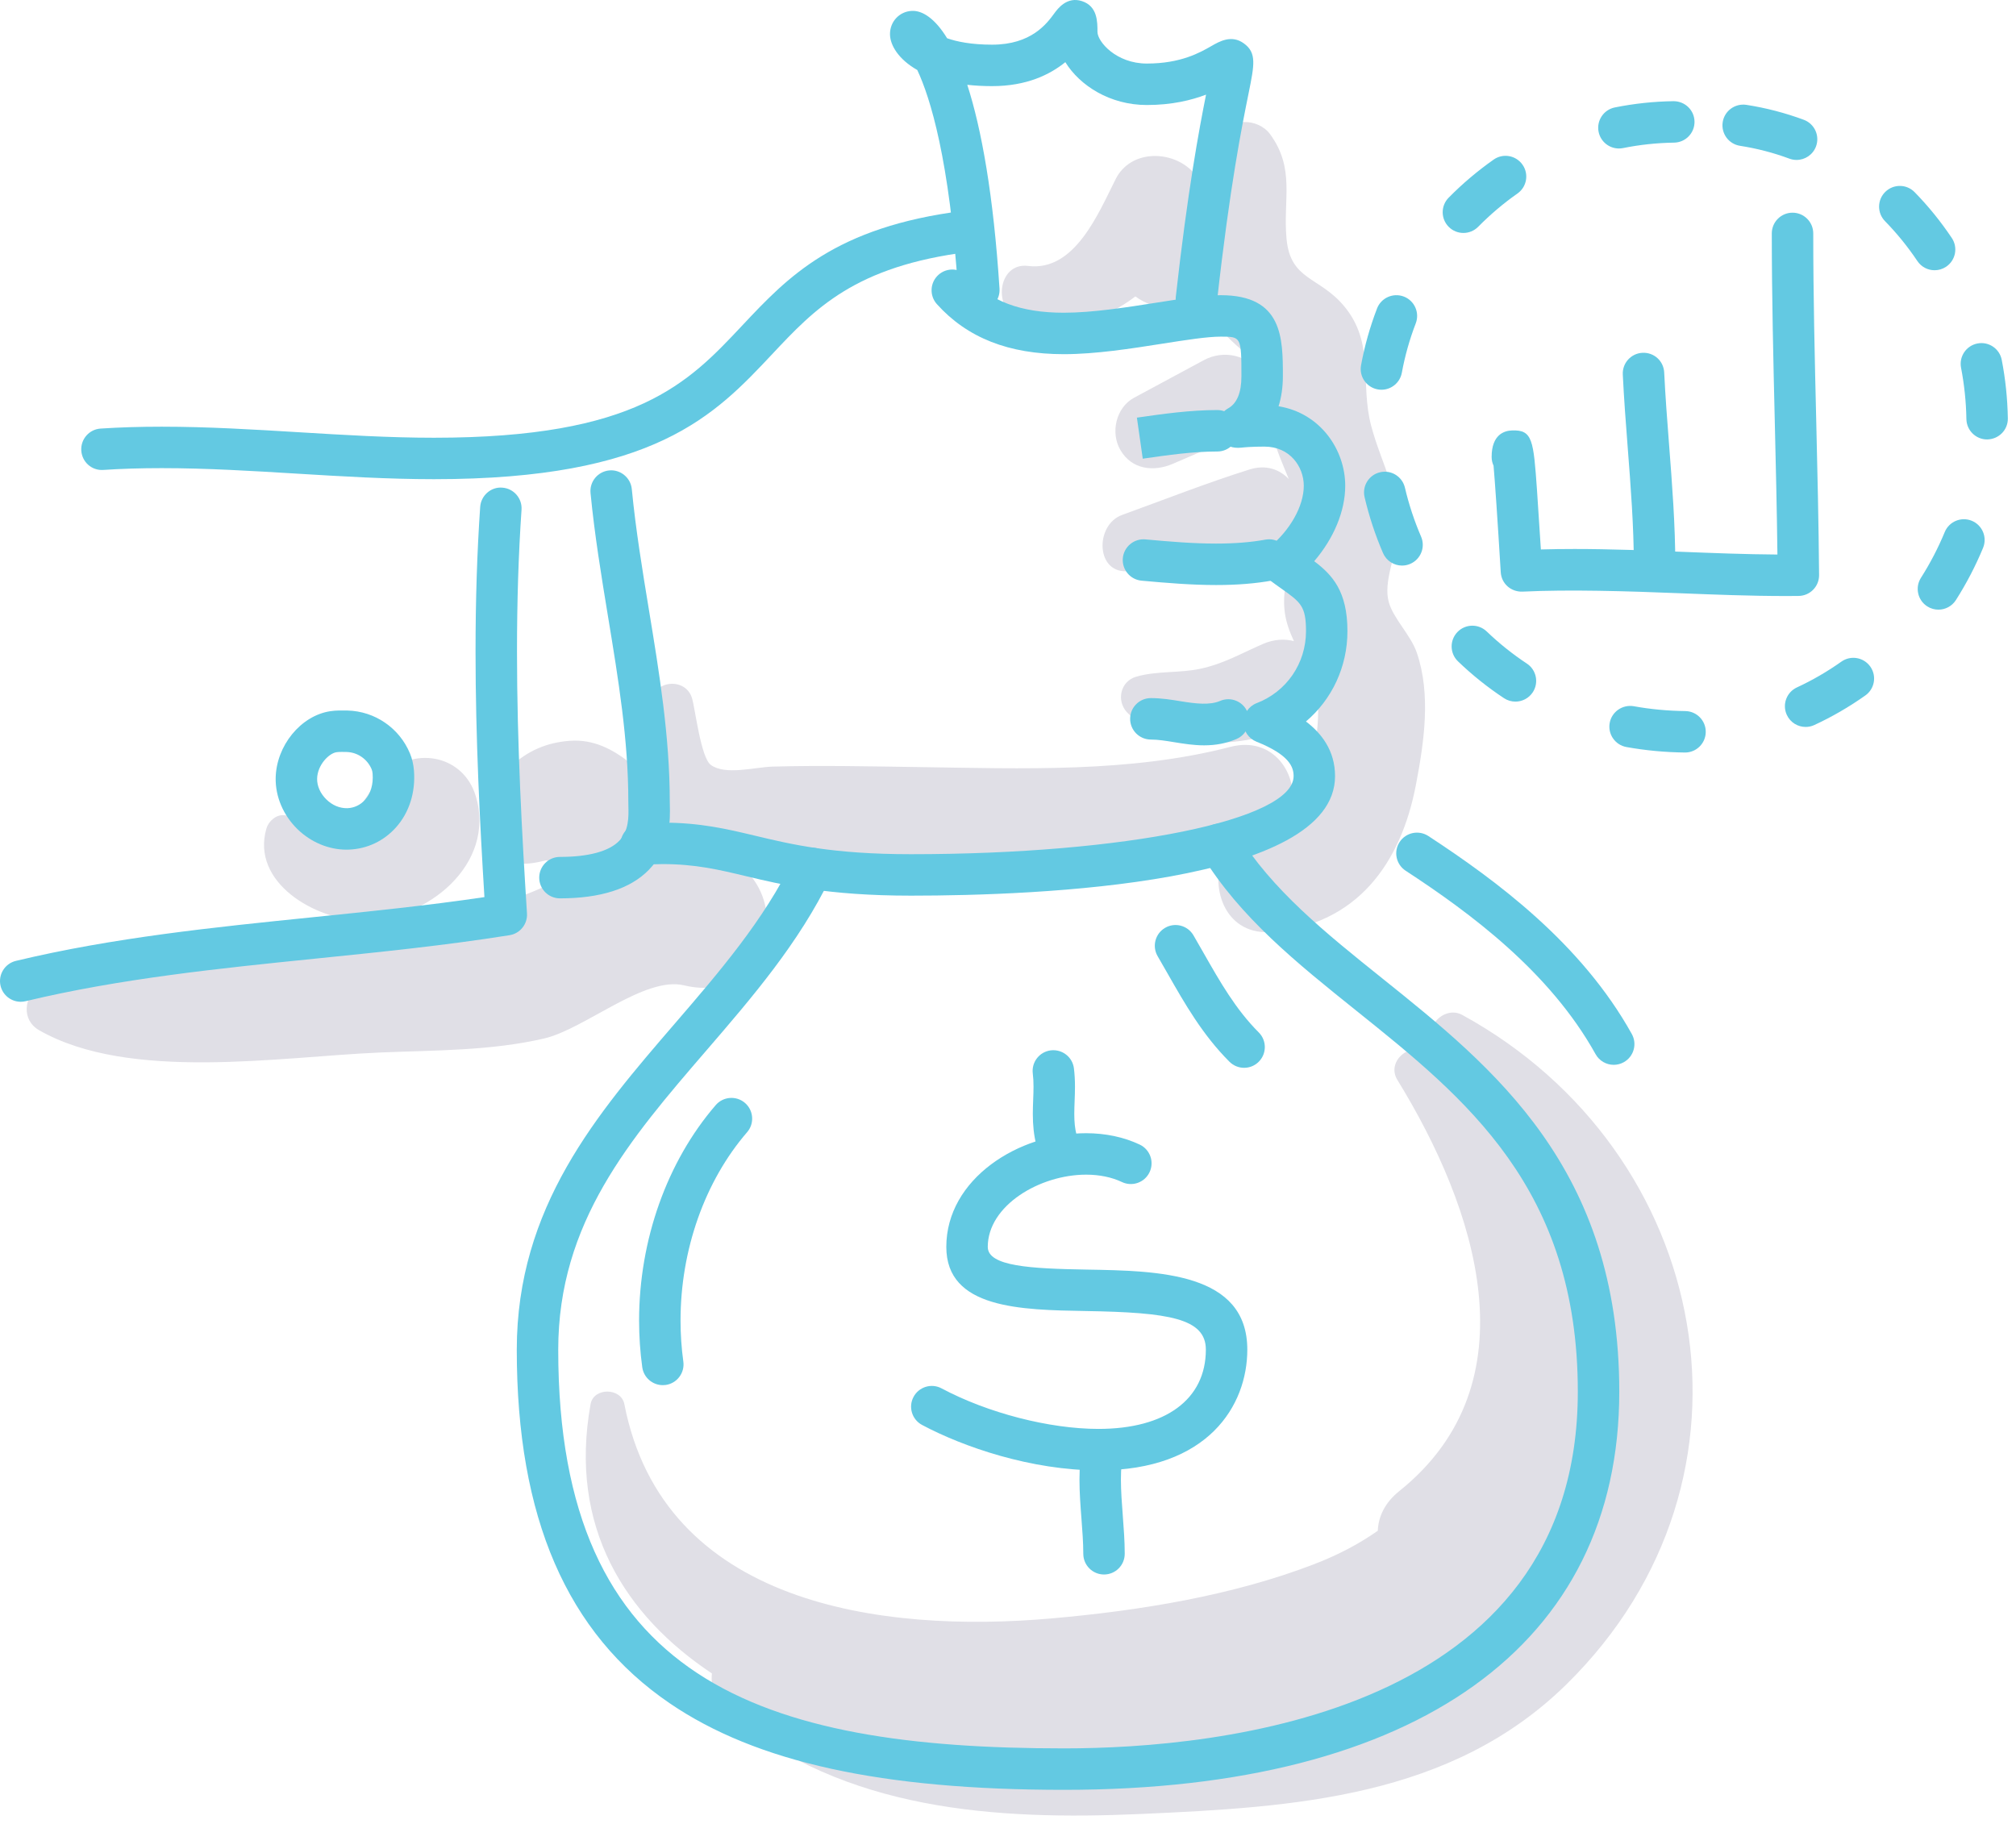
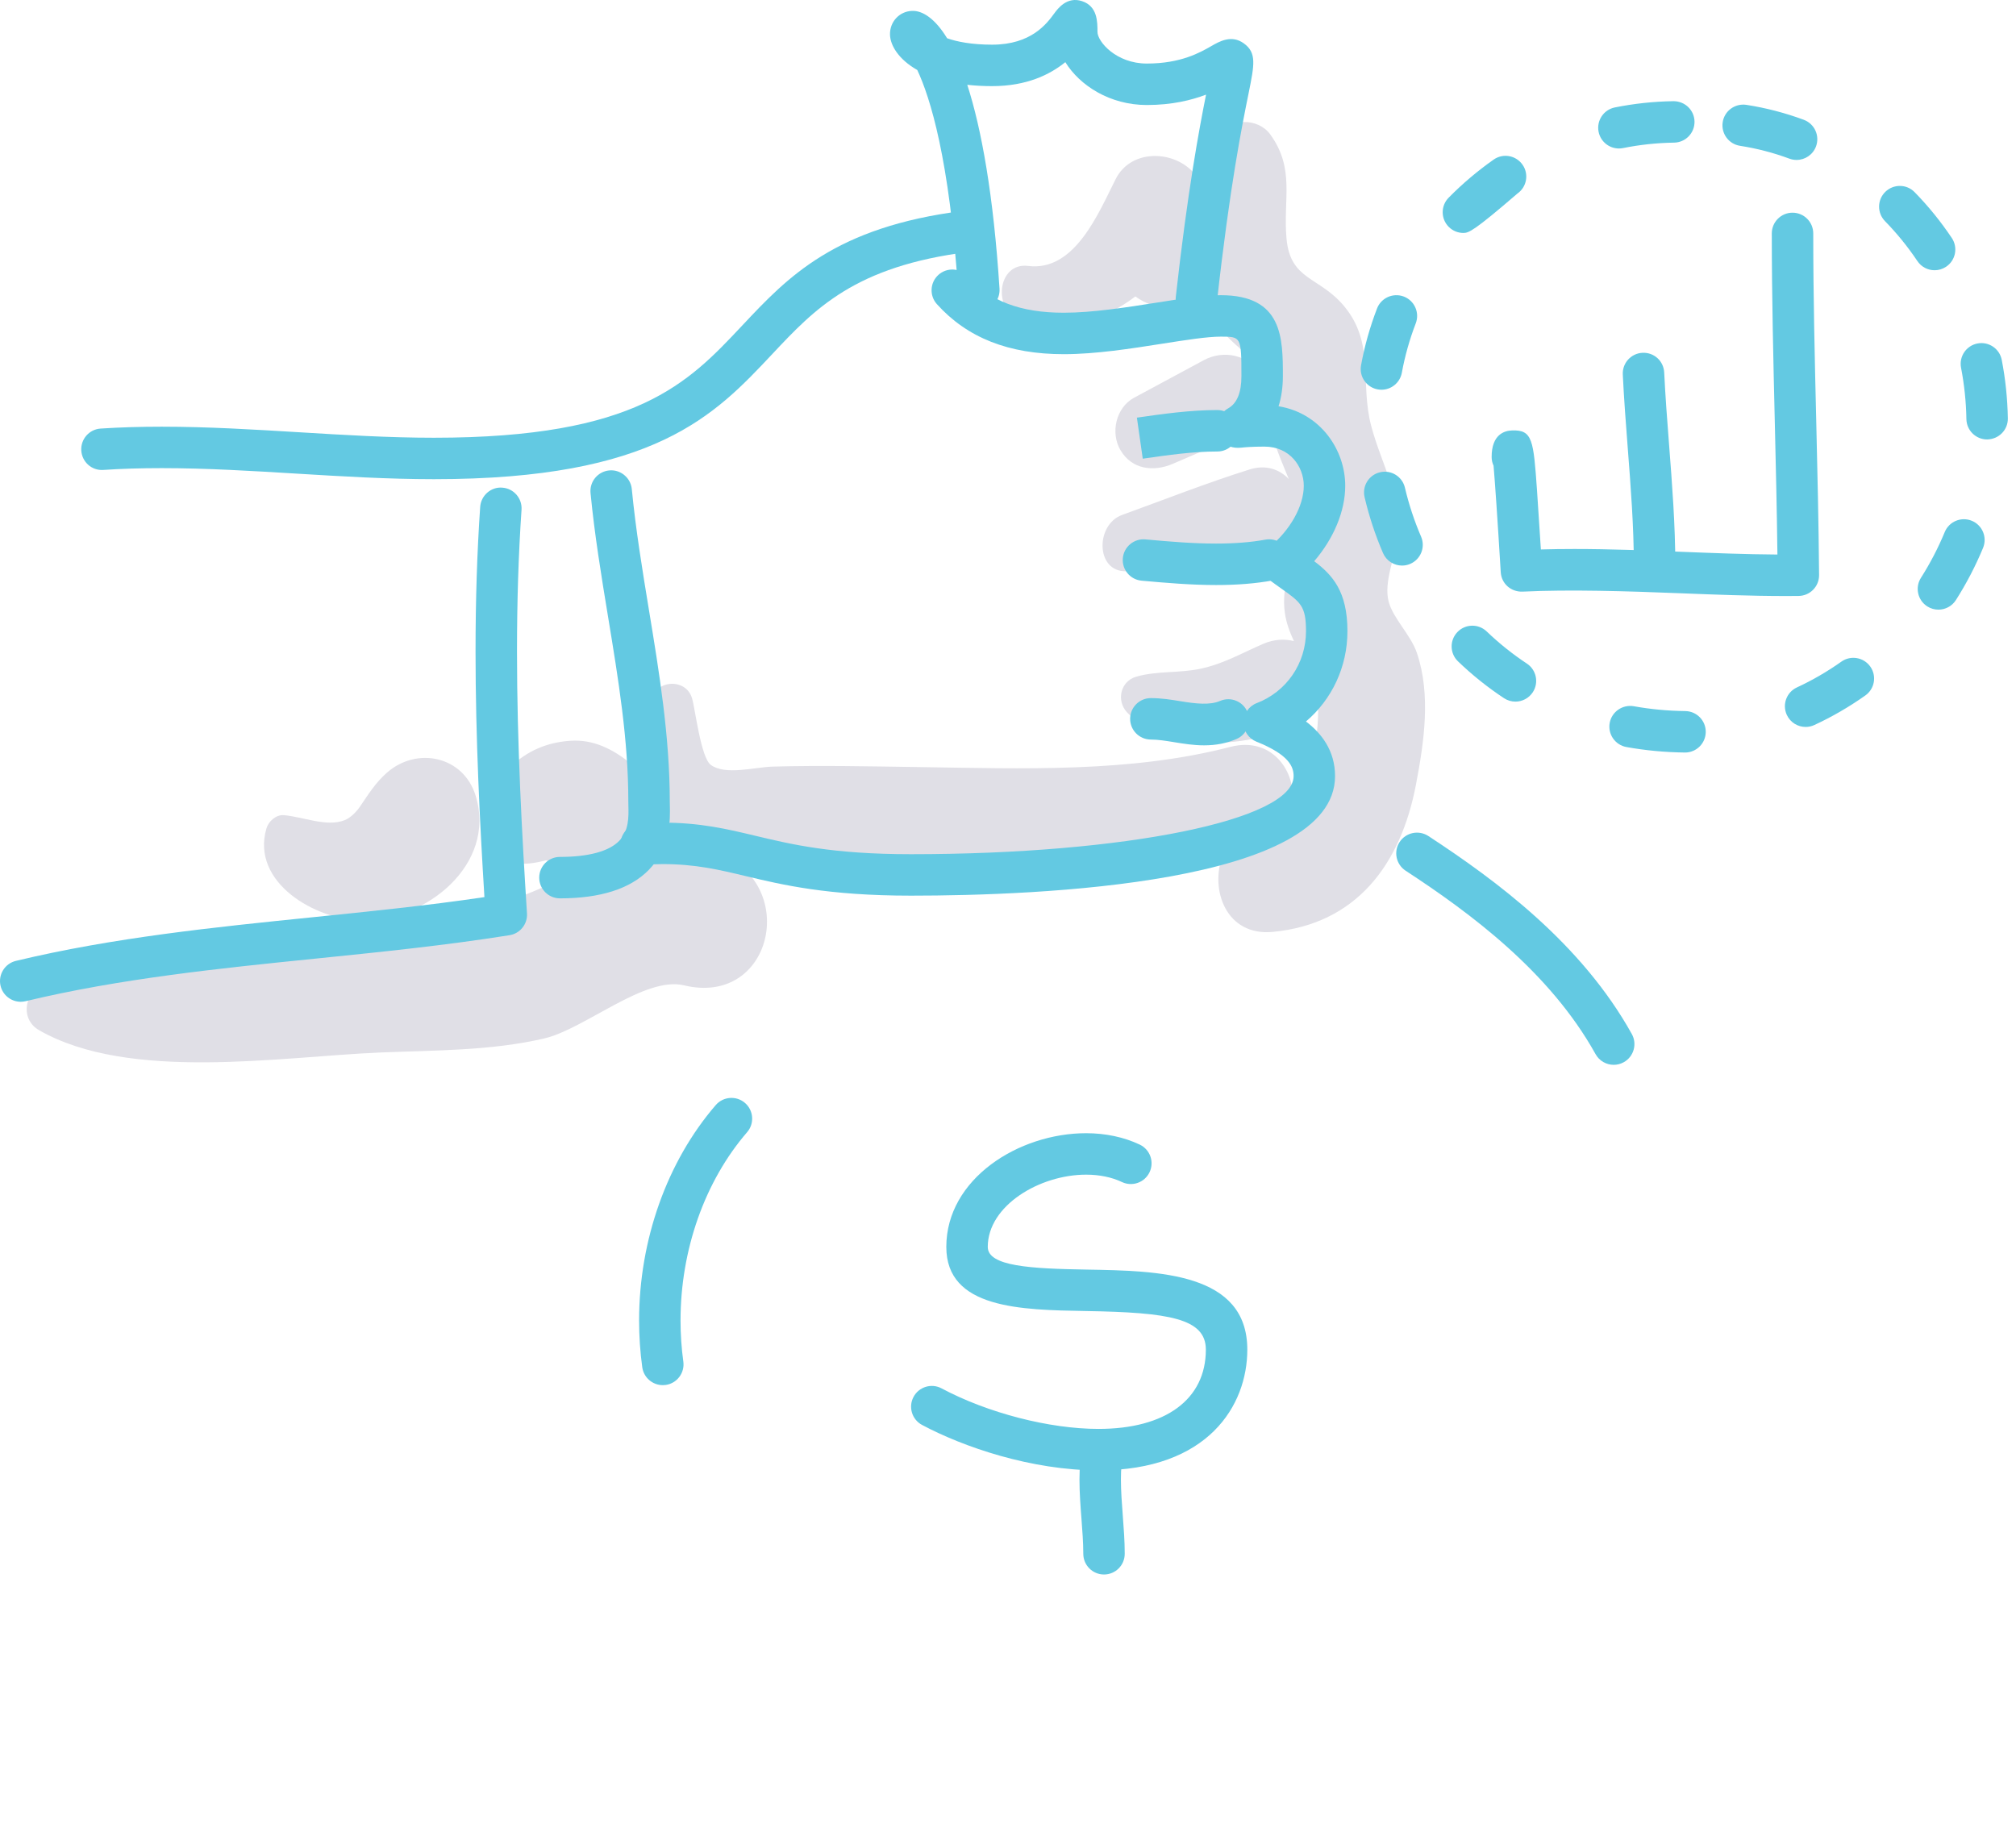
<svg xmlns="http://www.w3.org/2000/svg" width="210" height="190" viewBox="0 0 210 190" fill="none">
  <g clip-path="url(#clip0)">
    <path d="M75.036 88.945C71.551 87.498 68.076 87.705 64.721 88.754C65.29 88.39 65.805 87.937 66.224 87.396C67.871 85.265 68.08 81.43 65.758 79.575C63.866 78.064 61.862 76.99 59.355 77.17C56.966 77.341 54.896 78.225 53.166 79.893C51.969 81.046 51.438 82.717 51.556 84.336C49.633 86.615 51.221 89.652 54.04 89.95C54.958 90.047 55.921 89.856 56.866 89.627C56.985 89.646 57.101 89.671 57.223 89.686C58.232 89.813 59.272 89.776 60.29 89.6C60.962 89.738 61.646 89.749 62.32 89.646C61.477 90.007 60.644 90.408 59.822 90.841C53.8 94.018 49.166 95.259 42.318 95.947C35.482 96.634 28.646 97.323 21.828 98.174C15.845 98.921 9.098 99.103 4.075 102.697C2.496 103.827 2.206 106.249 4.075 107.319C13.485 112.706 29.217 110.077 39.587 109.641C45.258 109.403 51.133 109.474 56.691 108.177C60.916 107.191 67.148 101.656 71.259 102.646C80.403 104.848 83.264 92.361 75.036 88.945Z" fill="#E0DFE6" />
    <path d="M131.361 39.073C130.139 36.983 127.486 36.395 125.411 37.513C122.988 38.818 120.564 40.123 118.141 41.428C116.245 42.449 115.65 45.072 116.71 46.885C117.906 48.929 120.181 49.172 122.167 48.316C124.712 47.219 127.257 46.121 129.801 45.024C131.959 44.093 132.444 40.924 131.361 39.073Z" fill="#E0DFE6" />
    <path d="M147.59 68.007C146.956 66.144 145.121 64.428 144.654 62.685C144.11 60.656 145.346 57.974 145.542 55.96C145.97 51.554 143.929 48.473 142.839 44.388C141.633 39.872 143.257 35.762 139.989 31.865C137.414 28.794 134.413 29.219 134.013 24.868C133.637 20.777 134.941 17.572 132.29 13.965C131.059 12.29 127.814 12.089 127.338 14.612C127.009 16.357 126.479 18.23 125.988 20.147C125.468 19.241 124.811 18.394 123.988 17.642C121.775 15.619 117.724 15.674 116.222 18.643C114.431 22.184 111.959 28.319 107.093 27.704C103.852 27.294 103.347 32.441 106.338 33.283C111.072 34.616 114.981 33.372 118.269 30.88C120.267 32.356 123.354 32.657 125.334 31.112C125.362 31.202 125.381 31.293 125.412 31.382C126.178 33.606 127.645 34.962 129.344 36.463C132.773 39.491 131.831 39.795 132.395 44.336C132.631 46.232 133.519 48.064 134.246 49.901C133.283 48.894 131.876 48.369 130.163 48.905C125.685 50.309 121.296 52.044 116.884 53.642C113.988 54.691 114.123 59.956 117.674 59.479C122.614 58.816 127.603 58.296 132.51 57.419C133.8 57.189 134.644 56.499 135.135 55.613C134.733 58.358 133.413 60.887 133.844 63.878C133.993 64.911 134.355 65.86 134.782 66.784C133.814 66.538 132.715 66.579 131.558 67.081C129.334 68.046 127.471 69.142 125.059 69.661C122.842 70.138 120.541 69.865 118.366 70.488C116.713 70.961 116.266 72.969 117.388 74.194C121.51 78.694 131.397 77.965 136.081 74.819C136.591 74.476 136.981 74.09 137.303 73.686C137.377 76.373 136.613 81.932 134.515 84.247C135.338 80.781 132.719 76.619 128.163 77.803C117.719 80.516 106.47 80.061 95.742 79.907C90.663 79.834 85.579 79.721 80.502 79.857C78.646 79.907 75.549 80.8 74.037 79.676C73.006 78.91 72.425 73.894 72.092 72.753C71.422 70.452 67.841 70.855 67.866 73.325C67.907 77.392 66.981 83.139 70.248 86.217C73.942 89.697 81.28 89.628 86.041 90.067C98.991 91.261 114.396 92.493 127.363 89.101C125.996 92.714 127.744 97.525 132.556 97.078C141.294 96.266 145.909 90.046 147.491 81.76C148.34 77.308 149.074 72.368 147.59 68.007Z" fill="#E0DFE6" />
-     <path d="M152.323 105.729C150.303 104.622 147.838 107.454 149.755 109.057C154.865 113.328 158.823 118.852 161.413 124.912C158.055 119.458 153.469 114.699 148.891 109.935C147.234 108.211 144.294 110.439 145.563 112.503C153.752 125.81 159.857 144.036 145.753 155.333C144.248 156.538 143.581 157.996 143.519 159.461C141.596 160.809 139.437 161.963 136.878 162.947C128.287 166.249 118.663 167.786 109.545 168.592C91.806 170.161 69.106 167.19 65.036 146.268C64.7 144.541 61.835 144.514 61.519 146.268C59.214 159.058 65.098 168.3 74.157 174.324C74.014 175.825 74.493 177.359 75.935 178.569C87.945 188.644 103.761 189.631 118.807 188.966C134.792 188.259 151.162 187.272 163.191 175.442C185.077 153.917 178.307 119.964 152.323 105.729Z" fill="#E0DFE6" />
    <path d="M49.557 82.922C48.302 78.765 43.445 77.74 40.315 80.482C39.093 81.552 38.378 82.745 37.475 84.054C37.139 84.541 36.56 85.171 35.906 85.436C34.056 86.186 31.503 85.071 29.574 84.918C28.748 84.852 27.971 85.553 27.752 86.305C26.108 91.967 32.916 95.847 37.709 95.889C44.384 95.944 51.716 90.076 49.557 82.922Z" fill="#E0DFE6" />
-     <path d="M110.841 186.449C91.842 186.449 78.791 183.586 69.767 177.436C59.043 170.13 53.831 158.085 53.831 140.61C53.831 125.73 62.202 116.017 70.297 106.624C74.867 101.321 79.592 95.837 82.634 89.525C83.153 88.45 84.442 88.003 85.517 88.517C86.591 89.036 87.042 90.326 86.525 91.4C83.236 98.226 78.32 103.928 73.568 109.444C65.639 118.644 58.149 127.334 58.149 140.61C58.149 175.071 79.212 182.131 110.841 182.131C126.931 182.131 164.356 178.51 164.356 144.969C164.356 123.786 152.644 114.395 141.318 105.313C135.076 100.308 129.179 95.58 125.197 89.084C124.573 88.068 124.892 86.738 125.908 86.115C126.924 85.492 128.254 85.809 128.877 86.826C132.469 92.682 138.078 97.181 144.02 101.944C155.576 111.211 168.675 121.714 168.675 144.969C168.675 171.33 147.596 186.449 110.841 186.449Z" fill="#63C9E2" />
    <path d="M45.202 49.917C40.412 49.917 35.573 49.622 30.894 49.338C26.279 49.057 21.507 48.766 16.847 48.766C14.684 48.766 12.693 48.826 10.763 48.953C9.56 49.04 8.545 48.128 8.468 46.939C8.391 45.748 9.293 44.721 10.482 44.644C12.508 44.513 14.589 44.449 16.847 44.449C21.639 44.449 26.477 44.744 31.156 45.028C35.771 45.309 40.541 45.6 45.201 45.6C66.336 45.6 71.664 39.927 77.303 33.922C82.051 28.864 86.961 23.636 100.376 21.959C101.558 21.813 102.639 22.649 102.787 23.833C102.935 25.017 102.096 26.096 100.913 26.244C89.042 27.728 84.869 32.173 80.45 36.878C74.431 43.288 68.205 49.917 45.202 49.917Z" fill="#63C9E2" />
    <path d="M2.159 104.356C1.184 104.356 0.298 103.691 0.06 102.701C-0.218 101.541 0.497 100.375 1.657 100.096C11.793 97.663 22.339 96.59 32.539 95.553C38.445 94.951 44.53 94.333 50.461 93.453C49.986 85.746 49.536 76.868 49.536 67.906C49.536 62.501 49.693 57.562 50.019 52.805C50.1 51.616 51.153 50.697 52.32 50.799C53.509 50.879 54.407 51.909 54.326 53.1C54.008 57.757 53.854 62.599 53.854 67.906C53.854 77.522 54.38 87.075 54.894 95.15C54.964 96.262 54.179 97.244 53.079 97.42C46.422 98.481 39.586 99.176 32.976 99.849C22.919 100.872 12.518 101.931 2.665 104.296C2.495 104.336 2.325 104.356 2.159 104.356Z" fill="#63C9E2" />
-     <path d="M36.098 88.51C34.231 88.51 32.379 87.735 30.975 86.362C29.503 84.921 28.681 82.98 28.716 81.037C28.781 77.68 31.325 74.563 34.386 74.089C35.003 73.992 35.63 74.009 36.182 74.016C39.042 74.079 41.601 75.832 42.703 78.483C42.931 79.028 43.071 79.634 43.122 80.282C43.294 82.541 42.631 84.637 41.255 86.183C39.989 87.604 38.253 88.428 36.365 88.504C36.276 88.507 36.186 88.51 36.098 88.51ZM35.61 78.328C35.391 78.328 35.192 78.335 35.049 78.358C34.255 78.48 33.06 79.695 33.033 81.121C33.019 81.877 33.369 82.664 33.995 83.276C34.619 83.887 35.377 84.209 36.193 84.19C36.899 84.162 37.551 83.851 38.029 83.314C38.618 82.651 38.898 81.692 38.815 80.612C38.801 80.426 38.767 80.265 38.717 80.144C38.27 79.07 37.241 78.36 36.093 78.335C35.929 78.331 35.765 78.328 35.61 78.328Z" fill="#63C9E2" />
    <path d="M58.328 93.583C57.136 93.583 56.169 92.616 56.169 91.424C56.169 90.232 57.136 89.265 58.328 89.265C61.299 89.265 63.432 88.689 64.494 87.599C65.522 86.546 65.485 85.063 65.458 83.979L65.451 83.524C65.451 77.079 64.423 70.831 63.334 64.216C62.647 60.037 61.935 55.715 61.514 51.362C61.399 50.176 62.269 49.12 63.455 49.005C64.62 48.886 65.697 49.758 65.812 50.946C66.22 55.157 66.918 59.406 67.594 63.517C68.664 70.011 69.769 76.727 69.769 83.525L69.775 83.875C69.81 85.299 69.883 88.26 67.585 90.616C65.664 92.585 62.549 93.583 58.328 93.583Z" fill="#63C9E2" />
    <path d="M94.889 93.301C86.208 93.301 81.476 92.171 77.676 91.263C74.87 90.593 72.446 90.013 69.01 90.013C68.327 90.013 67.652 90.045 67.007 90.11C65.818 90.244 64.762 89.364 64.644 88.177C64.525 86.991 65.39 85.932 66.577 85.814C67.366 85.734 68.184 85.695 69.01 85.695C72.954 85.695 75.734 86.36 78.679 87.063C82.446 87.963 86.716 88.983 94.889 88.983C117.241 88.983 134.751 85.41 134.751 80.847C134.751 79.898 134.311 78.633 130.884 77.263C130.059 76.934 129.52 76.133 129.526 75.245C129.532 74.357 130.081 73.562 130.911 73.243C134.027 72.045 136.042 69.1 136.042 65.744C136.042 63.131 135.492 62.742 133.444 61.292C133.073 61.029 132.679 60.751 132.265 60.44C131.735 60.042 131.416 59.421 131.402 58.758C131.388 58.094 131.68 57.462 132.193 57.042C134.391 55.244 135.811 52.717 135.811 50.604C135.811 48.626 134.376 46.524 131.716 46.524C130.339 46.524 129.622 46.598 129.317 46.631C127.45 46.835 126.913 45.429 126.822 45.147C126.513 44.172 127.034 43.043 127.928 42.542C128.849 42.028 129.315 40.903 129.315 39.199C129.315 35.068 129.274 35.068 127.16 35.068C125.751 35.068 123.497 35.422 121.11 35.797C117.84 36.311 114.137 36.895 110.81 36.895C105.075 36.895 100.751 35.19 97.593 31.682C96.796 30.795 96.868 29.43 97.753 28.632C98.64 27.836 100.003 27.905 100.803 28.792C103.127 31.374 106.306 32.577 110.81 32.577C113.8 32.577 117.326 32.022 120.44 31.533C123.109 31.113 125.415 30.75 127.16 30.75C133.633 30.75 133.633 35.238 133.633 39.199C133.633 40.338 133.48 41.385 133.183 42.321C137.562 43.031 140.128 46.875 140.128 50.604C140.128 53.247 138.93 56.092 136.896 58.462C138.78 59.879 140.358 61.59 140.358 65.745C140.358 69.47 138.741 72.865 136.037 75.158C137.623 76.358 139.068 78.169 139.068 80.848C139.069 92.088 108.172 93.301 94.889 93.301Z" fill="#63C9E2" />
    <path d="M119.037 47.781L118.427 43.506C121.147 43.117 123.961 42.715 126.806 42.715C127.998 42.715 128.965 43.682 128.965 44.874C128.965 46.066 127.998 47.033 126.806 47.033C124.268 47.033 121.728 47.395 119.037 47.781ZM118.728 45.644H118.742H118.728Z" fill="#63C9E2" />
    <path d="M126.678 60.943C124.114 60.943 121.543 60.729 118.916 60.49C117.728 60.382 116.854 59.332 116.961 58.144C117.069 56.955 118.132 56.082 119.307 56.189C121.929 56.428 124.293 56.625 126.678 56.625C128.612 56.625 130.289 56.492 131.807 56.216C132.971 55.997 134.104 56.781 134.316 57.955C134.53 59.127 133.751 60.252 132.577 60.464C130.804 60.787 128.874 60.943 126.678 60.943Z" fill="#63C9E2" />
    <path d="M125.43 77.643C124.331 77.643 123.305 77.476 122.312 77.314C121.449 77.173 120.634 77.04 119.882 77.04C118.69 77.04 117.723 76.073 117.723 74.881C117.723 73.689 118.69 72.722 119.882 72.722C120.984 72.722 122.012 72.889 123.007 73.052C124.608 73.312 126.026 73.472 127.1 73.014C128.198 72.545 129.466 73.053 129.934 74.15C130.404 75.245 129.895 76.514 128.798 76.984C127.762 77.428 126.66 77.643 125.43 77.643Z" fill="#63C9E2" />
    <path d="M124.629 33.305C124.549 33.305 124.469 33.301 124.387 33.292C123.202 33.16 122.349 32.092 122.48 30.907C123.706 19.89 124.927 13.375 125.63 9.858C124.105 10.438 122.072 10.939 119.461 10.939C115.631 10.939 112.485 8.926 110.972 6.476C109.378 7.764 106.96 8.972 103.349 8.972C102.416 8.972 101.554 8.923 100.758 8.834C102.241 13.429 103.486 20.31 104.116 30.076C104.192 31.267 103.29 32.293 102.1 32.37C100.887 32.433 99.883 31.544 99.806 30.354C98.919 16.598 96.888 10.147 95.55 7.293C93.584 6.175 92.732 4.712 92.708 3.599C92.68 2.273 93.679 1.191 94.984 1.135C96.092 1.076 97.416 1.946 98.657 3.984C99.689 4.348 101.212 4.653 103.349 4.653C107.432 4.653 109.045 2.455 109.818 1.399C110.178 0.906 111.141 -0.4 112.709 0.119C114.32 0.646 114.32 2.258 114.32 3.325C114.32 4.332 116.263 6.62 119.46 6.62C123.009 6.62 125.004 5.474 126.197 4.79C127.025 4.314 128.286 3.59 129.562 4.516C130.917 5.491 130.667 6.724 130.065 9.704C129.379 13.092 128.103 19.4 126.772 31.385C126.649 32.489 125.714 33.305 124.629 33.305Z" fill="#63C9E2" />
    <path d="M114.424 153.169C107.414 153.169 100.335 150.725 96.048 148.438C94.997 147.877 94.597 146.569 95.16 145.517C95.719 144.466 97.031 144.066 98.081 144.629C102.89 147.194 109.305 148.851 114.424 148.851C121.428 148.851 125.61 145.764 125.61 140.593C125.61 137.333 121.763 136.718 113.138 136.572C106.312 136.457 98.574 136.326 98.574 129.891C98.574 122.807 106.104 118.047 113.138 118.047C115.158 118.047 117.089 118.457 118.724 119.235C119.801 119.747 120.258 121.034 119.746 122.112C119.234 123.189 117.945 123.646 116.869 123.134C115.812 122.631 114.522 122.365 113.138 122.365C108.301 122.365 102.892 125.584 102.892 129.891C102.892 131.919 107.365 132.155 113.211 132.255C120.66 132.382 129.928 132.538 129.928 140.593C129.928 146.394 125.867 153.169 114.424 153.169Z" fill="#63C9E2" />
-     <path d="M110.033 120.86C109.066 120.86 108.185 120.205 107.94 119.225C107.698 118.258 107.586 117.247 107.586 116.044C107.586 115.546 107.604 115.052 107.623 114.555C107.641 114.109 107.658 113.661 107.658 113.207C107.658 112.681 107.634 112.243 107.582 111.828C107.434 110.644 108.274 109.565 109.456 109.417C110.642 109.276 111.719 110.107 111.867 111.291C111.941 111.881 111.977 112.507 111.977 113.207C111.977 113.717 111.959 114.219 111.939 114.719C111.922 115.16 111.905 115.6 111.905 116.043C111.905 116.895 111.974 117.553 112.13 118.175C112.42 119.332 111.717 120.504 110.56 120.794C110.383 120.838 110.206 120.86 110.033 120.86Z" fill="#63C9E2" />
    <path d="M115.002 164.017C113.81 164.017 112.843 163.05 112.843 161.858C112.843 160.708 112.75 159.498 112.653 158.217C112.55 156.882 112.445 155.501 112.445 154.128C112.445 153.369 112.477 152.679 112.543 152.018C112.66 150.83 113.714 149.955 114.904 150.084C116.09 150.202 116.956 151.259 116.838 152.445C116.783 152.996 116.762 153.558 116.762 154.128C116.762 155.337 116.862 156.634 116.957 157.888C117.057 159.194 117.159 160.543 117.159 161.857C117.161 163.05 116.194 164.017 115.002 164.017Z" fill="#63C9E2" />
    <path d="M69.039 144.292C67.978 144.292 67.053 143.509 66.902 142.428C66.683 140.835 66.572 139.199 66.572 137.562C66.572 129.175 69.483 120.994 74.557 115.117C75.337 114.216 76.702 114.116 77.603 114.894C78.505 115.674 78.605 117.038 77.826 117.94C73.418 123.044 70.889 130.197 70.889 137.563C70.889 139.004 70.987 140.442 71.18 141.839C71.343 143.02 70.516 144.11 69.336 144.274C69.237 144.284 69.137 144.292 69.039 144.292Z" fill="#63C9E2" />
-     <path d="M129.595 111.235C129.043 111.235 128.49 111.024 128.068 110.602C125.261 107.795 123.407 104.542 121.616 101.398C121.276 100.802 120.936 100.205 120.587 99.607C119.987 98.577 120.334 97.255 121.364 96.654C122.394 96.054 123.714 96.401 124.317 97.431C124.673 98.041 125.02 98.652 125.367 99.26C127.093 102.291 128.724 105.152 131.12 107.549C131.963 108.392 131.963 109.759 131.12 110.602C130.7 111.024 130.148 111.235 129.595 111.235Z" fill="#63C9E2" />
    <path d="M168.095 110.924C167.337 110.924 166.601 110.523 166.206 109.814C161.431 101.22 153.124 95.086 146.42 90.703C145.422 90.049 145.142 88.711 145.794 87.713C146.448 86.715 147.785 86.438 148.784 87.087C155.902 91.744 164.745 98.296 169.981 107.716C170.56 108.758 170.185 110.073 169.142 110.652C168.811 110.837 168.451 110.924 168.095 110.924Z" fill="#63C9E2" />
    <path d="M186.033 62.088C182.315 62.088 178.568 61.939 174.944 61.796C169.448 61.578 163.513 61.394 158.587 61.631C157.374 61.668 156.398 60.785 156.327 59.604C155.983 53.907 155.725 50.216 155.579 48.511C155.451 48.234 155.379 47.926 155.379 47.602C155.379 45.255 156.71 44.864 157.504 44.84C159.641 44.757 159.736 45.852 160.102 51.033C160.23 52.866 160.375 55.084 160.508 57.237C161.631 57.205 162.792 57.189 164.015 57.189C167.739 57.189 171.487 57.338 175.115 57.481C178.406 57.61 181.8 57.745 185.148 57.766C185.093 53.141 184.981 48.472 184.874 43.935C184.721 37.508 184.562 30.864 184.562 24.315C184.562 23.123 185.529 22.156 186.721 22.156C187.913 22.156 188.88 23.123 188.88 24.315C188.88 30.812 189.037 37.431 189.191 43.832C189.316 49.098 189.445 54.541 189.488 59.904C189.498 61.095 188.541 62.069 187.35 62.08L186.033 62.088Z" fill="#63C9E2" />
    <path d="M172.35 60.979C171.158 60.979 170.191 60.012 170.191 58.82C170.191 54.876 169.869 50.703 169.557 46.667C169.363 44.144 169.161 41.535 169.041 39.01C168.983 37.819 169.904 36.807 171.095 36.751C172.308 36.699 173.296 37.613 173.354 38.805C173.472 41.266 173.67 43.843 173.863 46.335C174.181 50.452 174.51 54.71 174.51 58.82C174.509 60.012 173.542 60.979 172.35 60.979Z" fill="#63C9E2" />
-     <path d="M175.524 78.391C173.437 78.367 171.39 78.175 169.418 77.819C168.244 77.607 167.465 76.484 167.676 75.31C167.89 74.135 169.02 73.367 170.185 73.568C171.921 73.883 173.726 74.052 175.547 74.073C176.74 74.087 177.696 75.064 177.682 76.256C177.669 77.441 176.705 78.391 175.524 78.391ZM188.088 75.727C187.271 75.727 186.491 75.263 186.127 74.473C185.627 73.391 186.099 72.107 187.181 71.608C188.781 70.869 190.338 69.965 191.812 68.922C192.782 68.236 194.131 68.464 194.822 69.438C195.511 70.411 195.28 71.759 194.306 72.447C192.618 73.642 190.83 74.678 188.991 75.527C188.699 75.664 188.391 75.727 188.088 75.727ZM157.857 73.088C157.448 73.088 157.035 72.973 156.668 72.731C154.964 71.605 153.352 70.315 151.875 68.894C151.015 68.069 150.988 66.701 151.815 65.842C152.64 64.982 154.008 64.955 154.867 65.782C156.157 67.02 157.564 68.146 159.05 69.127C160.044 69.785 160.318 71.124 159.661 72.12C159.244 72.747 158.557 73.088 157.857 73.088ZM201.919 63.508C201.523 63.508 201.122 63.4 200.762 63.171C199.756 62.531 199.459 61.197 200.099 60.191C201.065 58.671 201.898 57.068 202.577 55.423C203.032 54.322 204.293 53.799 205.398 54.252C206.5 54.707 207.024 55.971 206.569 57.073C205.793 58.948 204.843 60.777 203.742 62.507C203.332 63.154 202.632 63.508 201.919 63.508ZM146.048 58.916C145.212 58.916 144.415 58.428 144.063 57.61C143.253 55.731 142.608 53.773 142.144 51.792C141.871 50.631 142.592 49.468 143.752 49.197C144.916 48.92 146.076 49.644 146.347 50.805C146.755 52.541 147.32 54.256 148.03 55.903C148.501 56.998 147.996 58.267 146.9 58.74C146.622 58.86 146.332 58.916 146.048 58.916ZM206.991 45.778C205.817 45.778 204.854 44.836 204.833 43.657C204.802 41.859 204.615 40.06 204.276 38.311C204.05 37.14 204.814 36.007 205.985 35.781C207.157 35.552 208.289 36.319 208.515 37.49C208.902 39.485 209.115 41.534 209.15 43.581C209.171 44.774 208.222 45.756 206.991 45.778ZM143.903 40.599C143.774 40.599 143.643 40.588 143.512 40.564C142.338 40.349 141.561 39.225 141.776 38.052C142.143 36.043 142.704 34.053 143.442 32.133C143.871 31.02 145.12 30.472 146.234 30.893C147.346 31.322 147.901 32.571 147.474 33.685C146.832 35.354 146.344 37.084 146.025 38.828C145.833 39.87 144.925 40.599 143.903 40.599ZM201.521 28.151C200.825 28.151 200.142 27.815 199.726 27.192C198.728 25.702 197.594 24.305 196.354 23.037C195.52 22.185 195.535 20.817 196.388 19.984C197.24 19.15 198.606 19.163 199.441 20.018C200.866 21.474 202.169 23.081 203.313 24.792C203.976 25.783 203.711 27.124 202.72 27.786C202.352 28.033 201.935 28.151 201.521 28.151ZM152.438 24.267C151.891 24.267 151.343 24.06 150.923 23.646C150.074 22.808 150.064 21.442 150.901 20.593C152.34 19.133 153.916 17.799 155.587 16.626C156.56 15.939 157.906 16.175 158.594 17.153C159.28 18.128 159.044 19.475 158.067 20.16C156.609 21.183 155.233 22.349 153.977 23.624C153.553 24.052 152.996 24.267 152.438 24.267ZM187.143 16.661C186.893 16.661 186.64 16.617 186.392 16.526C184.733 15.91 183.003 15.461 181.25 15.189C180.072 15.006 179.265 13.903 179.448 12.724C179.631 11.547 180.731 10.748 181.914 10.922C183.951 11.238 185.964 11.763 187.894 12.478C189.012 12.893 189.582 14.135 189.168 15.253C188.844 16.123 188.02 16.661 187.143 16.661ZM168.635 15.468C167.629 15.468 166.728 14.76 166.521 13.735C166.286 12.566 167.044 11.427 168.212 11.192C170.218 10.789 172.274 10.569 174.322 10.54C175.531 10.54 176.495 11.486 176.512 12.668C176.529 13.86 175.576 14.841 174.384 14.858C172.6 14.883 170.81 15.074 169.064 15.426C168.921 15.454 168.777 15.468 168.635 15.468Z" fill="#63C9E2" />
+     <path d="M175.524 78.391C173.437 78.367 171.39 78.175 169.418 77.819C168.244 77.607 167.465 76.484 167.676 75.31C167.89 74.135 169.02 73.367 170.185 73.568C171.921 73.883 173.726 74.052 175.547 74.073C176.74 74.087 177.696 75.064 177.682 76.256C177.669 77.441 176.705 78.391 175.524 78.391ZM188.088 75.727C187.271 75.727 186.491 75.263 186.127 74.473C185.627 73.391 186.099 72.107 187.181 71.608C188.781 70.869 190.338 69.965 191.812 68.922C192.782 68.236 194.131 68.464 194.822 69.438C195.511 70.411 195.28 71.759 194.306 72.447C192.618 73.642 190.83 74.678 188.991 75.527C188.699 75.664 188.391 75.727 188.088 75.727ZM157.857 73.088C157.448 73.088 157.035 72.973 156.668 72.731C154.964 71.605 153.352 70.315 151.875 68.894C151.015 68.069 150.988 66.701 151.815 65.842C152.64 64.982 154.008 64.955 154.867 65.782C156.157 67.02 157.564 68.146 159.05 69.127C160.044 69.785 160.318 71.124 159.661 72.12C159.244 72.747 158.557 73.088 157.857 73.088ZM201.919 63.508C201.523 63.508 201.122 63.4 200.762 63.171C199.756 62.531 199.459 61.197 200.099 60.191C201.065 58.671 201.898 57.068 202.577 55.423C203.032 54.322 204.293 53.799 205.398 54.252C206.5 54.707 207.024 55.971 206.569 57.073C205.793 58.948 204.843 60.777 203.742 62.507C203.332 63.154 202.632 63.508 201.919 63.508ZM146.048 58.916C145.212 58.916 144.415 58.428 144.063 57.61C143.253 55.731 142.608 53.773 142.144 51.792C141.871 50.631 142.592 49.468 143.752 49.197C144.916 48.92 146.076 49.644 146.347 50.805C146.755 52.541 147.32 54.256 148.03 55.903C148.501 56.998 147.996 58.267 146.9 58.74C146.622 58.86 146.332 58.916 146.048 58.916ZM206.991 45.778C205.817 45.778 204.854 44.836 204.833 43.657C204.802 41.859 204.615 40.06 204.276 38.311C204.05 37.14 204.814 36.007 205.985 35.781C207.157 35.552 208.289 36.319 208.515 37.49C208.902 39.485 209.115 41.534 209.15 43.581C209.171 44.774 208.222 45.756 206.991 45.778ZM143.903 40.599C143.774 40.599 143.643 40.588 143.512 40.564C142.338 40.349 141.561 39.225 141.776 38.052C142.143 36.043 142.704 34.053 143.442 32.133C143.871 31.02 145.12 30.472 146.234 30.893C147.346 31.322 147.901 32.571 147.474 33.685C146.832 35.354 146.344 37.084 146.025 38.828C145.833 39.87 144.925 40.599 143.903 40.599ZM201.521 28.151C200.825 28.151 200.142 27.815 199.726 27.192C198.728 25.702 197.594 24.305 196.354 23.037C195.52 22.185 195.535 20.817 196.388 19.984C197.24 19.15 198.606 19.163 199.441 20.018C200.866 21.474 202.169 23.081 203.313 24.792C203.976 25.783 203.711 27.124 202.72 27.786C202.352 28.033 201.935 28.151 201.521 28.151ZM152.438 24.267C151.891 24.267 151.343 24.06 150.923 23.646C150.074 22.808 150.064 21.442 150.901 20.593C152.34 19.133 153.916 17.799 155.587 16.626C156.56 15.939 157.906 16.175 158.594 17.153C159.28 18.128 159.044 19.475 158.067 20.16C153.553 24.052 152.996 24.267 152.438 24.267ZM187.143 16.661C186.893 16.661 186.64 16.617 186.392 16.526C184.733 15.91 183.003 15.461 181.25 15.189C180.072 15.006 179.265 13.903 179.448 12.724C179.631 11.547 180.731 10.748 181.914 10.922C183.951 11.238 185.964 11.763 187.894 12.478C189.012 12.893 189.582 14.135 189.168 15.253C188.844 16.123 188.02 16.661 187.143 16.661ZM168.635 15.468C167.629 15.468 166.728 14.76 166.521 13.735C166.286 12.566 167.044 11.427 168.212 11.192C170.218 10.789 172.274 10.569 174.322 10.54C175.531 10.54 176.495 11.486 176.512 12.668C176.529 13.86 175.576 14.841 174.384 14.858C172.6 14.883 170.81 15.074 169.064 15.426C168.921 15.454 168.777 15.468 168.635 15.468Z" fill="#63C9E2" />
  </g>
  <defs>
    <clipPath id="clip0">
      <rect width="209.151" height="189.128" fill="white" />
    </clipPath>
  </defs>
</svg>